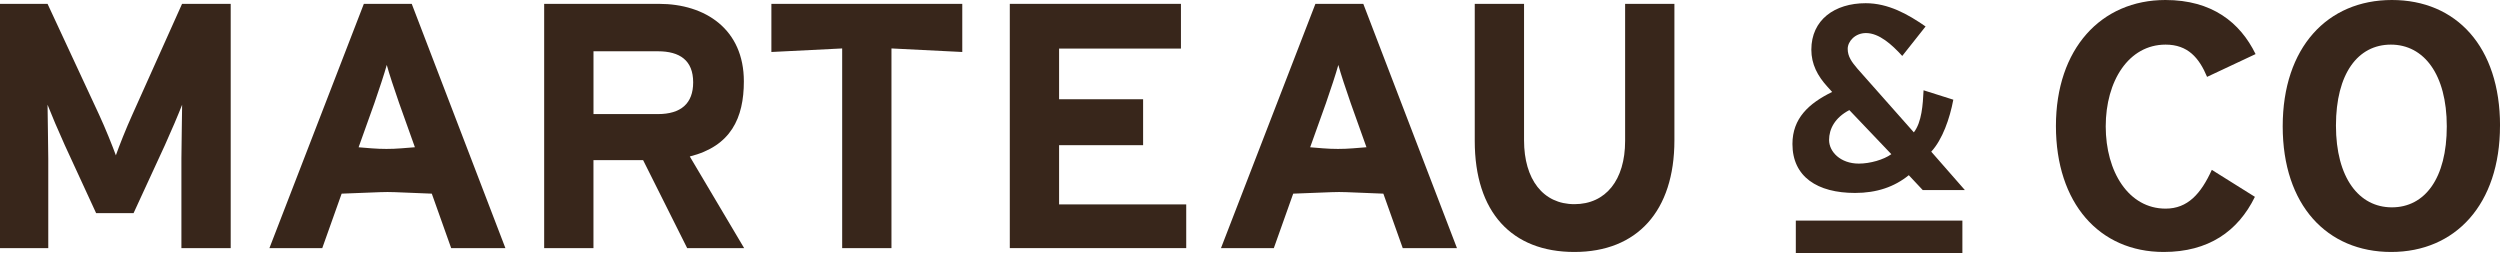
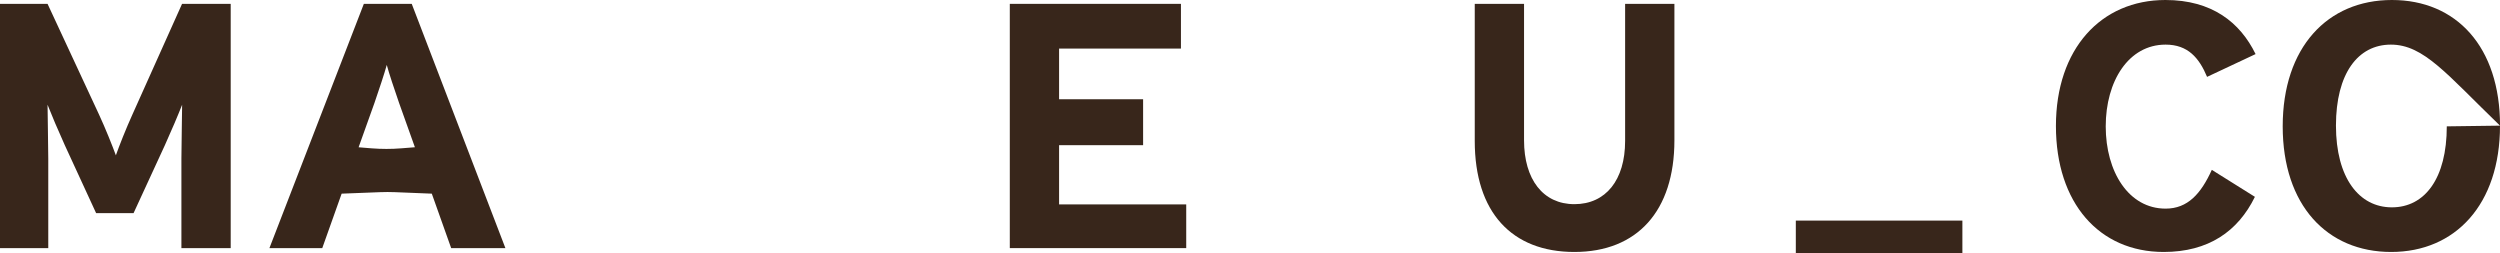
<svg xmlns="http://www.w3.org/2000/svg" width="622" height="63" viewBox="0 0 622 63" fill="none">
  <g clip-path="url(#clip0_492_42)">
-     <path d="M362.496 61.73H349.001L344.18 48.181L335.014 47.811C333.783 47.761 332.544 47.761 331.314 47.811L321.749 48.181L316.928 61.73H303.781L327.274 0.959H339.19L362.496 61.739V61.73ZM339.979 36.643L336.041 25.617C334.81 22.06 333.588 18.41 332.977 16.156C332.358 18.41 331.135 22.06 329.913 25.617L325.967 36.643L329.183 36.904C331.645 37.097 334.114 37.105 336.576 36.904L339.988 36.634L339.979 36.643Z" fill="#38261B" />
    <path d="M125.747 61.73H112.252L107.431 48.181L98.265 47.811C97.034 47.761 95.795 47.761 94.565 47.811L85 48.181L80.179 61.73H67.032L90.525 0.959H102.441L125.747 61.739V61.73ZM103.23 36.643L99.292 25.617C98.061 22.06 96.839 18.41 96.228 16.156C95.609 18.41 94.386 22.06 93.164 25.617L89.218 36.643L92.434 36.904C94.896 37.097 97.365 37.105 99.827 36.904L103.239 36.634L103.23 36.643Z" fill="#38261B" />
-     <path d="M185.148 61.73H170.966L160.009 39.847H147.652V61.73H135.388V0.959H163.956C175.524 0.959 185.072 7.3 185.072 20.235C185.072 29.351 181.863 36.365 171.619 38.93L185.148 61.739V61.73ZM172.46 20.487C172.46 15.02 169.133 12.758 163.692 12.758H147.66V28.384H163.692C169.387 28.384 172.46 25.777 172.46 20.487Z" fill="#38261B" />
-     <path d="M239.407 12.935L221.796 12.052V61.73H209.532V12.052L191.921 12.935V0.959H239.415V12.943L239.407 12.935Z" fill="#38261B" />
    <path d="M295.133 61.73H251.237V0.959H293.818V12.085H263.501V24.692H284.405V36.121H263.501V50.856H295.133V61.73Z" fill="#38261B" />
    <path d="M416.593 34.902C416.593 52.529 407.308 62.689 391.709 62.689C376.11 62.689 366.918 52.79 366.918 35.078V0.959H379.182V34.91C379.182 44.632 383.918 50.797 391.709 50.797C399.5 50.797 404.329 44.809 404.329 35.078V0.959H416.593V34.91V34.902Z" fill="#38261B" />
    <path d="M561.189 13.456L549.12 19.125C547.126 14.356 544.317 11.101 538.8 11.101C529.6 11.101 523.905 20.159 523.905 31.445C523.905 42.732 529.6 51.907 538.8 51.907C544.317 51.907 547.601 48.19 550.3 42.261L561.019 48.972C556.81 57.567 549.451 62.689 538.325 62.689C522.292 62.689 511.514 50.536 511.514 31.344C511.514 12.153 522.725 0 538.758 0C550.326 0 557.327 5.559 561.189 13.456Z" fill="#38261B" />
-     <path d="M622 31.26C622 50.881 610.873 62.689 594.926 62.689C578.978 62.689 567.937 51.058 567.937 31.428C567.937 11.799 579.072 0 595.104 0C611.136 0 622.008 11.631 622.008 31.26H622ZM608.76 31.437C608.76 18.485 603.056 11.101 594.849 11.101C586.642 11.101 581.185 18.309 581.185 31.252C581.185 44.195 586.888 51.587 595.096 51.587C603.303 51.587 608.76 44.38 608.76 31.437Z" fill="#38261B" />
-     <path d="M488.862 47.29H478.38L474.909 43.59C471.31 46.508 466.914 48.005 461.541 48.005C452.172 48.005 445.959 44.002 445.959 35.819C445.959 29.452 450.007 25.735 455.838 22.876L454.658 21.572C452.231 18.914 450.661 15.988 450.661 12.354C450.661 4.954 456.449 0.799 464.181 0.799C469.816 0.799 474.688 3.532 479.084 6.585L473.279 13.919C470.665 11.059 467.525 8.225 464.249 8.225C461.567 8.225 459.708 10.277 459.708 12.161C459.708 14.045 460.693 15.407 462.136 17.098L476.165 32.934C478.151 30.344 478.405 26.038 478.584 22.463L485.985 24.802C485.11 29.486 483.277 34.725 480.493 37.736L488.862 47.29ZM470.563 38.358L460.116 27.392C456.509 29.276 455.074 32.101 455.074 34.826C455.074 37.745 457.892 40.705 462.475 40.705C465.293 40.705 468.662 39.729 470.555 38.367L470.563 38.358Z" fill="#38261B" />
+     <path d="M622 31.26C622 50.881 610.873 62.689 594.926 62.689C578.978 62.689 567.937 51.058 567.937 31.428C567.937 11.799 579.072 0 595.104 0C611.136 0 622.008 11.631 622.008 31.26H622ZC608.76 18.485 603.056 11.101 594.849 11.101C586.642 11.101 581.185 18.309 581.185 31.252C581.185 44.195 586.888 51.587 595.096 51.587C603.303 51.587 608.76 44.38 608.76 31.437Z" fill="#38261B" />
    <path d="M488.242 54.884H446.799V63H488.242V54.884Z" fill="#38261B" />
    <path d="M45.296 0.959L32.947 28.485C31.369 31.958 29.62 36.382 28.831 38.644C28.042 36.475 26.208 31.874 24.63 28.485L11.831 0.959H0V61.739H12.009V39.426C12.009 36.13 11.831 28.401 11.831 26.055C12.705 28.308 14.547 32.656 16.126 36.13L23.917 53.034H33.227L41.019 36.13C42.597 32.656 44.439 28.317 45.313 26.055C45.313 28.401 45.135 36.13 45.135 39.426V61.739H57.399V0.959H45.305H45.296Z" fill="#38261B" />
  </g>
  <defs>
    <clipPath id="clip0_492_42">
      <rect width="622" height="63" fill="white" />
    </clipPath>
  </defs>
</svg>